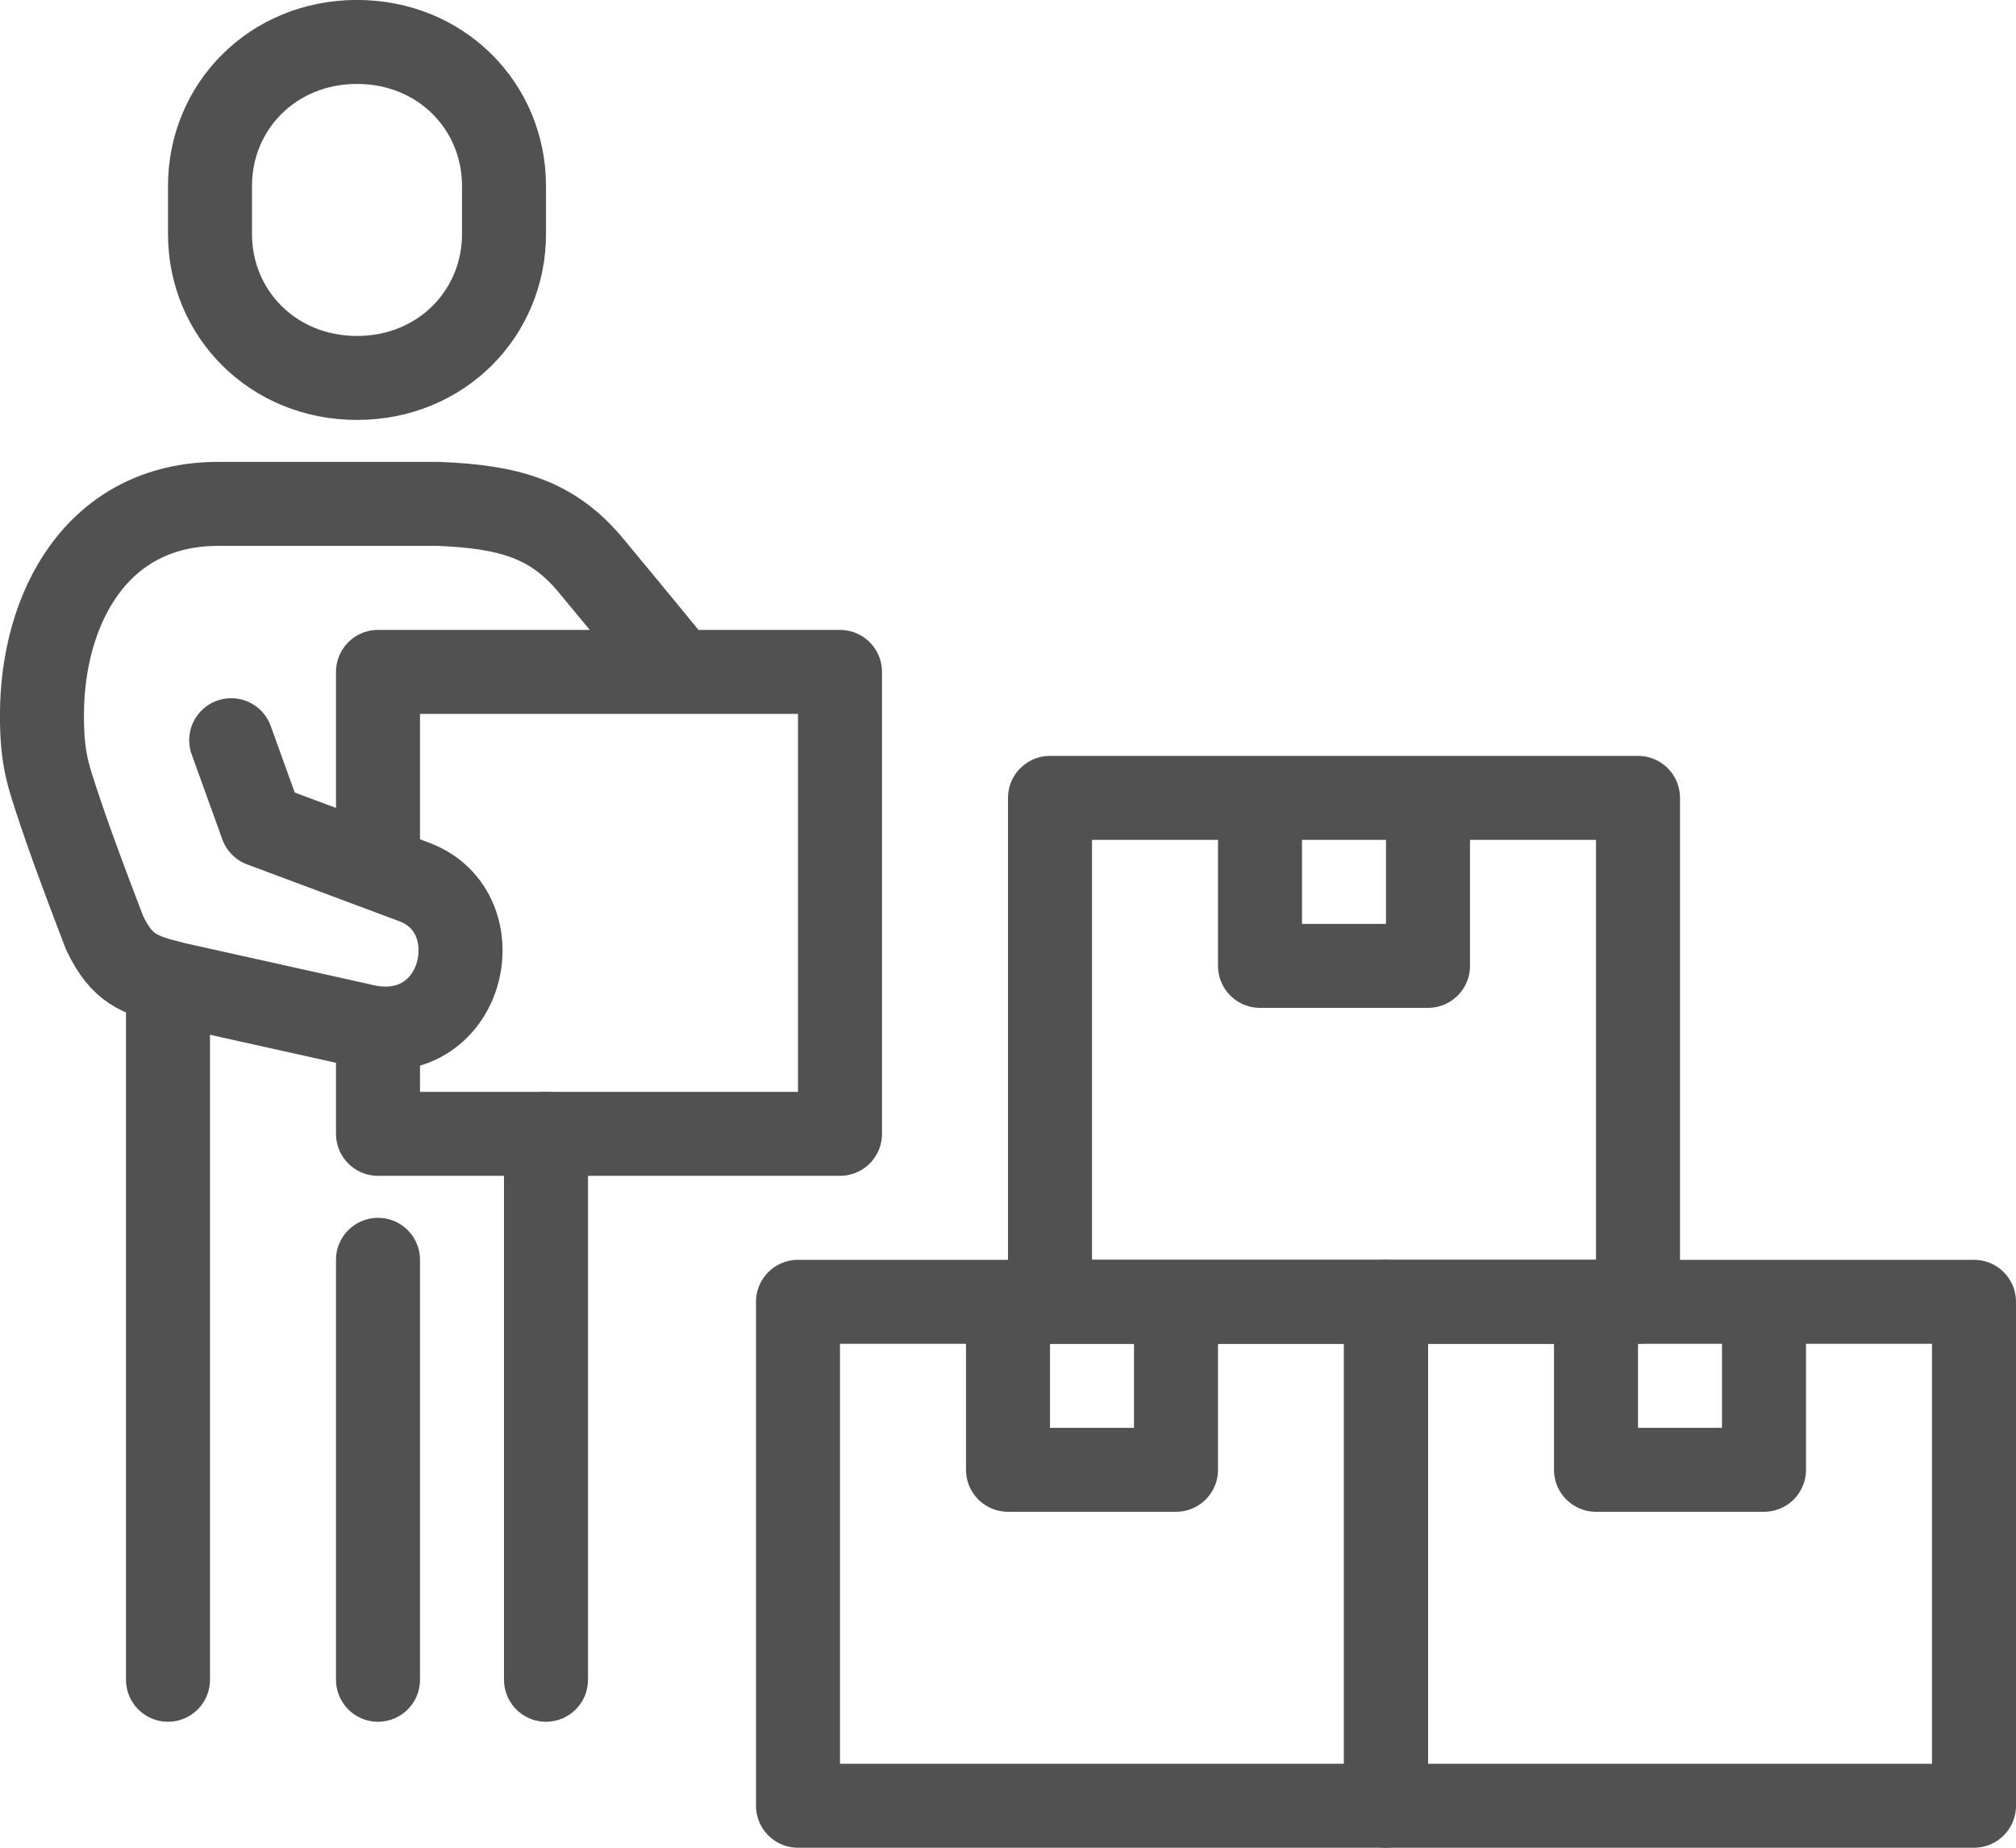
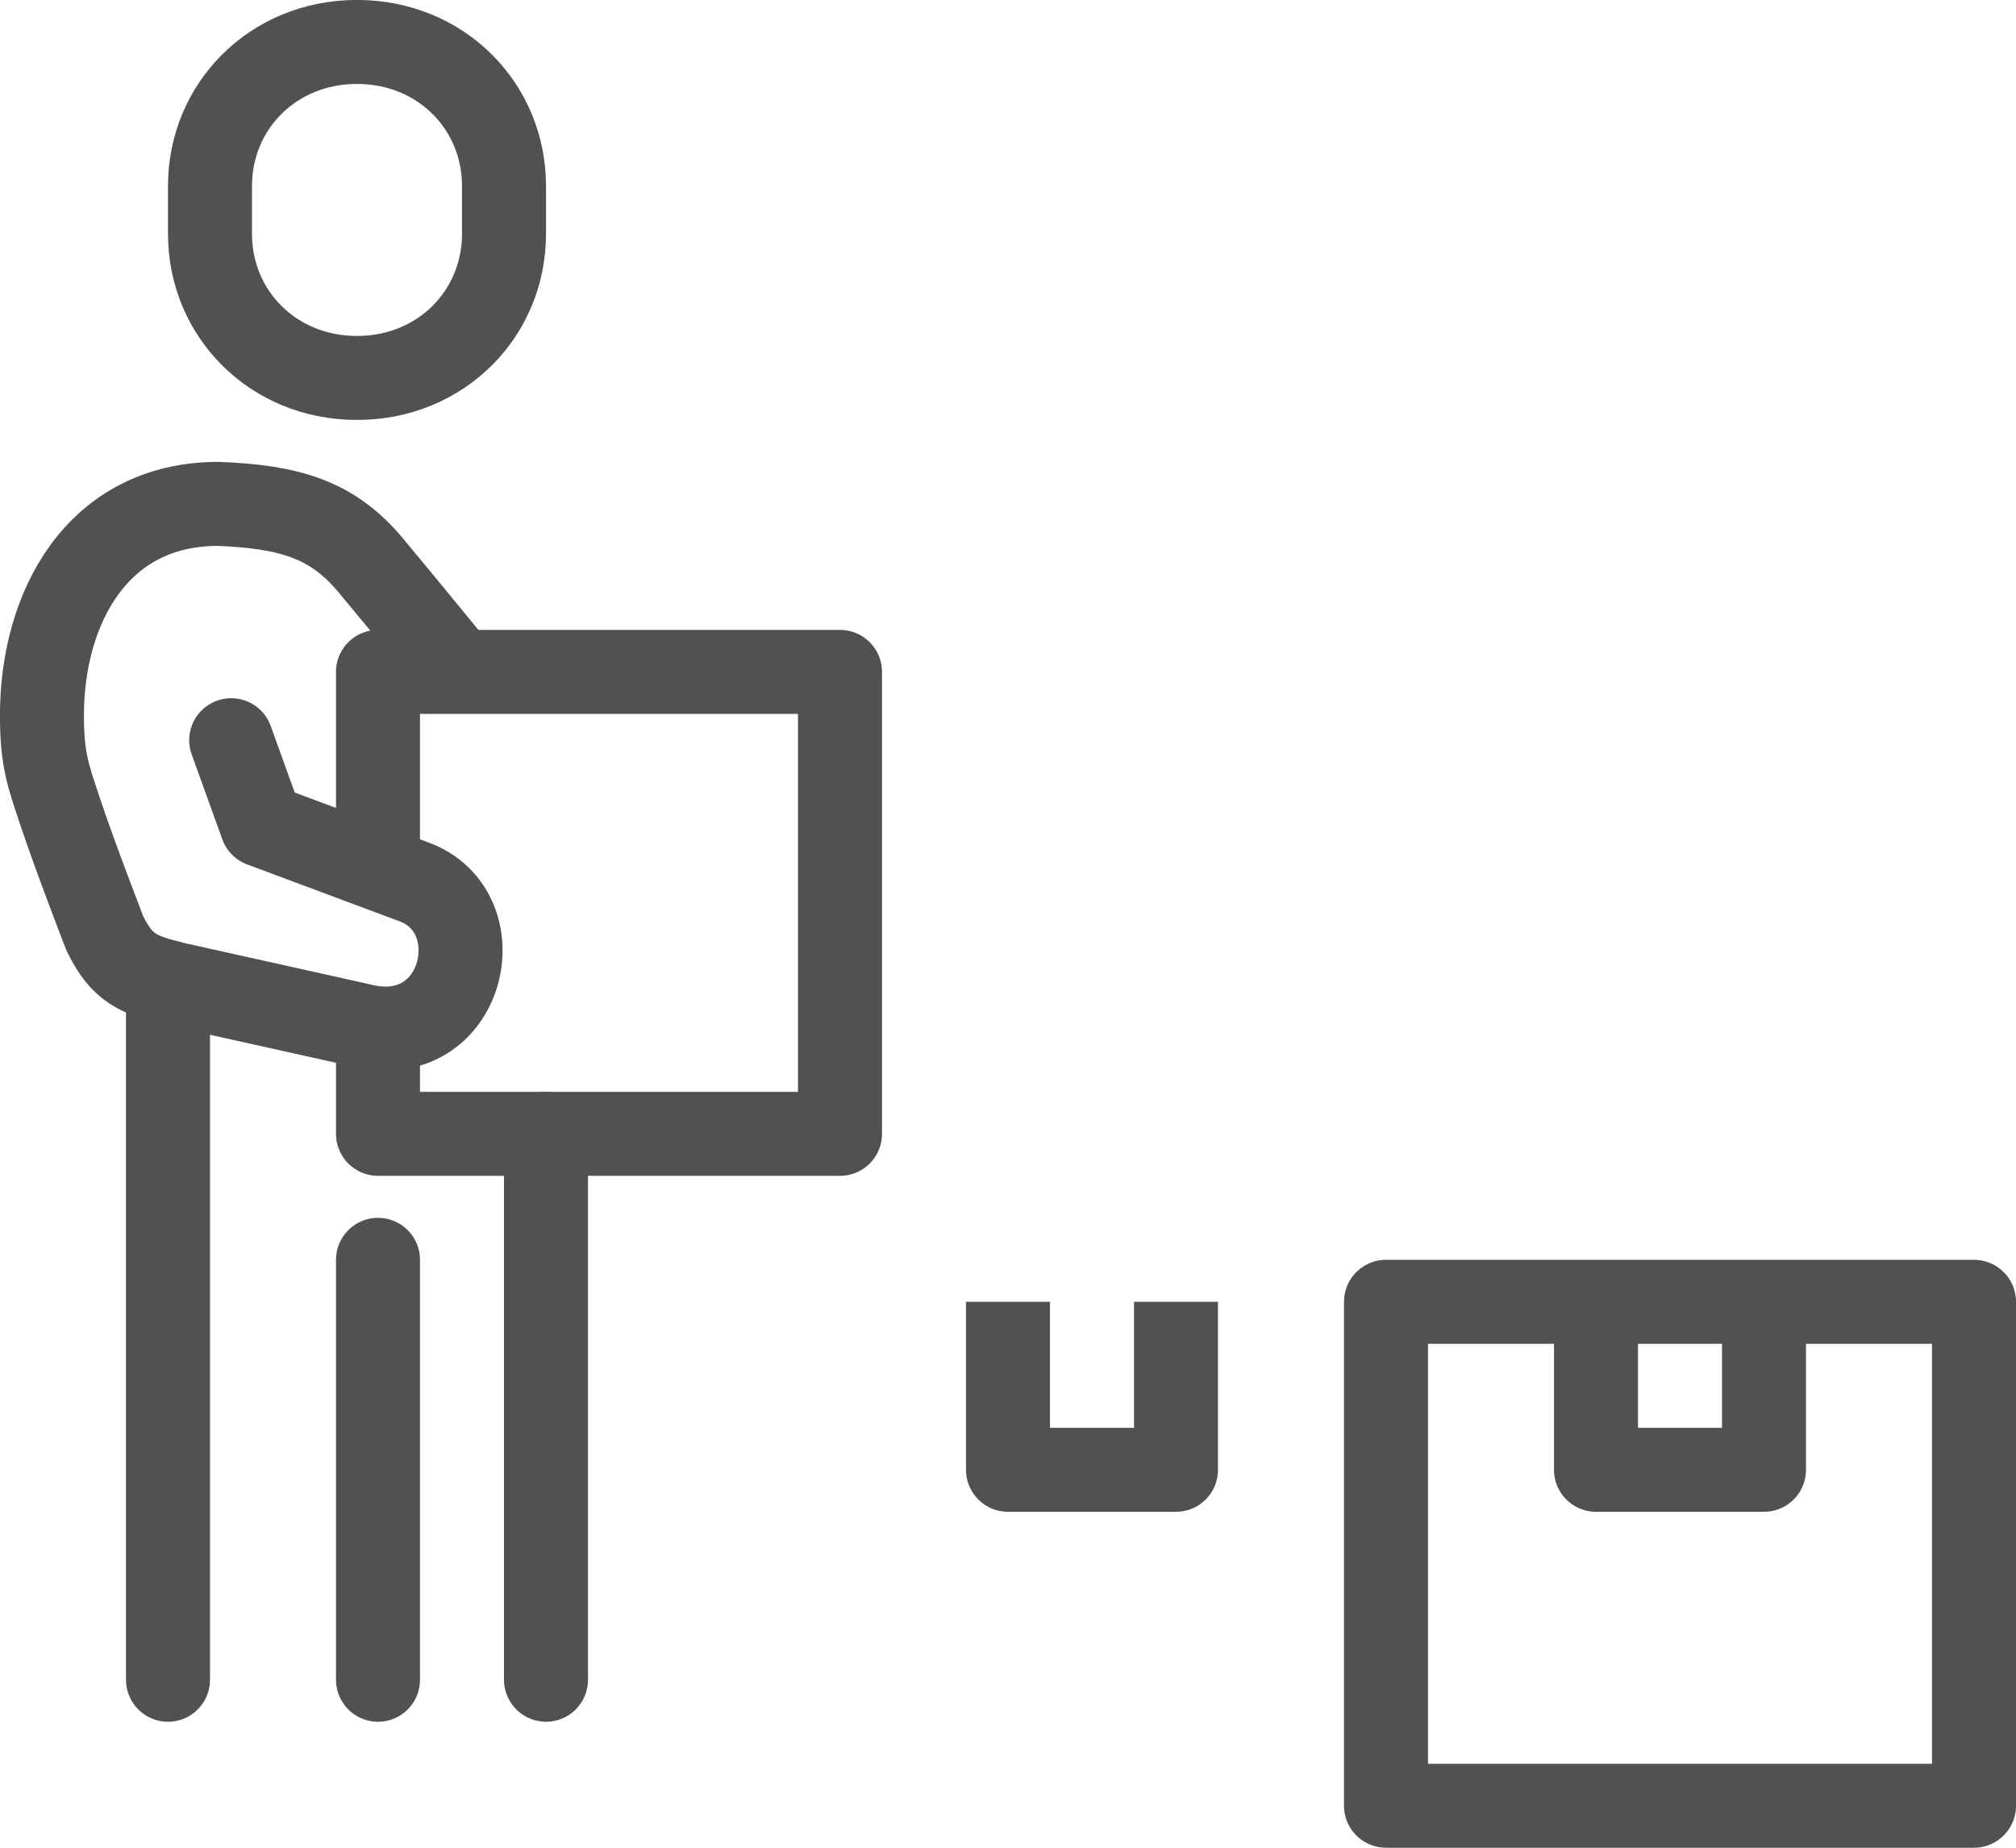
<svg xmlns="http://www.w3.org/2000/svg" id="Layer_2" data-name="Layer 2" viewBox="0 0 384 352">
  <defs>
    <style> .cls-1 { stroke-miterlimit: 10; } .cls-1, .cls-2 { stroke-linecap: round; } .cls-1, .cls-2, .cls-3 { fill: none; stroke: #515151; stroke-width: 16px; } .cls-2, .cls-3 { stroke-linejoin: round; } </style>
  </defs>
  <g id="Large_Preview" data-name="Large Preview">
    <g>
      <line class="cls-2" x1="32" y1="187.12" x2="32" y2="320" />
      <line class="cls-2" x1="72" y1="240" x2="72" y2="320" />
      <line class="cls-2" x1="104" y1="216" x2="104" y2="320" />
      <polyline class="cls-3" points="72 165.44 72 128 160 128 160 216 72 216 72 195.95" />
      <path class="cls-1" d="M68,72c-16.03,0-28-12.28-28-27.43v-9.15c0-15.15,11.97-27.43,28-27.43s28,12.28,28,27.43v9.15c0,15.15-11.97,27.43-28,27.43Z" />
-       <path class="cls-2" d="M44.04,141.01l5.83,16.17,28.95,10.81c15.72,5.75,9.61,32.52-10.33,27.28l-35.33-7.86c-6.82-1.69-9.96-2.92-13.2-9.62,0,0-5.68-14.65-8.5-23.16-2.28-6.85-3.47-9.87-3.47-18.37,0-20.41,10.48-40.27,33.59-40.27h41.92c13.44.54,21.69,2.88,29.02,11.69,7.34,8.81,16.6,20.16,16.6,20.16" />
-       <rect class="cls-3" x="200" y="152" width="112" height="96" />
-       <polyline class="cls-3" points="272 152 272 184 240 184 240 152" />
+       <path class="cls-2" d="M44.04,141.01l5.83,16.17,28.95,10.81c15.72,5.75,9.61,32.52-10.33,27.28l-35.33-7.86c-6.82-1.69-9.96-2.92-13.2-9.62,0,0-5.68-14.65-8.5-23.16-2.28-6.85-3.47-9.87-3.47-18.37,0-20.41,10.48-40.27,33.59-40.27c13.44.54,21.69,2.88,29.02,11.69,7.34,8.81,16.6,20.16,16.6,20.16" />
      <rect class="cls-3" x="264" y="248" width="112" height="96" />
      <polyline class="cls-3" points="336 248 336 280 304 280 304 248" />
-       <rect class="cls-2" x="152" y="248" width="112" height="96" />
      <polyline class="cls-3" points="224 248 224 280 192 280 192 248" />
    </g>
  </g>
</svg>